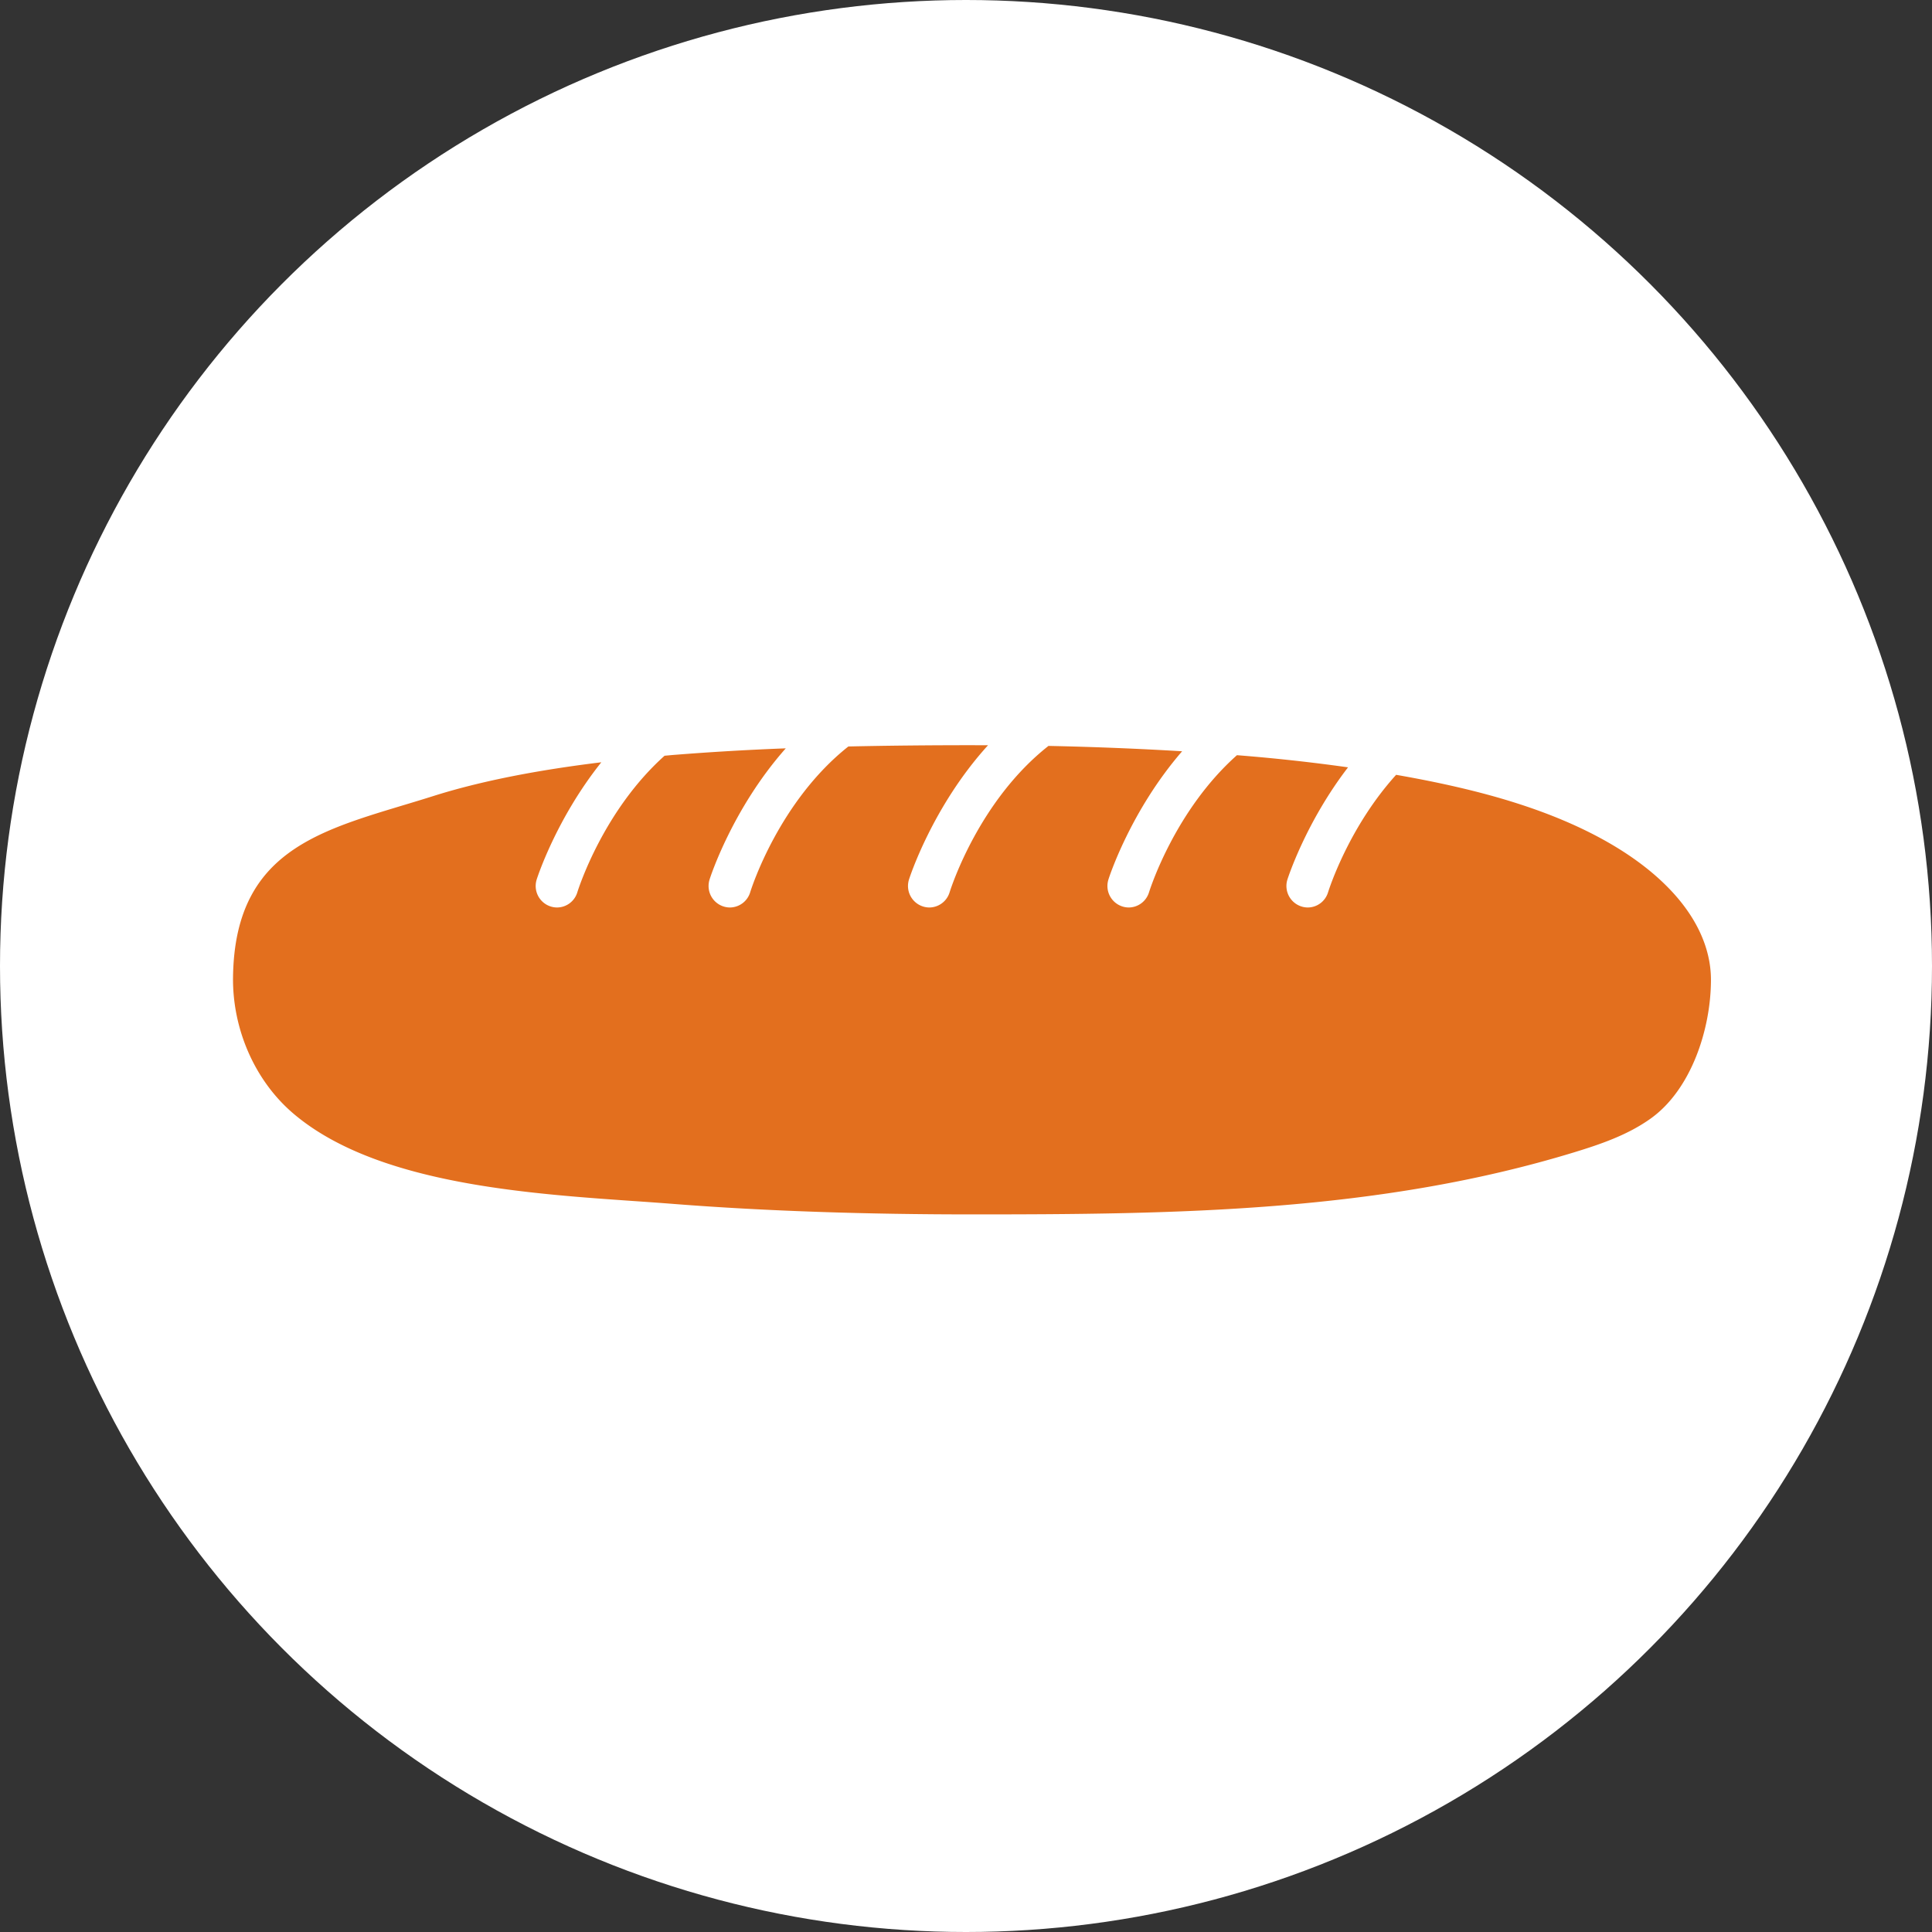
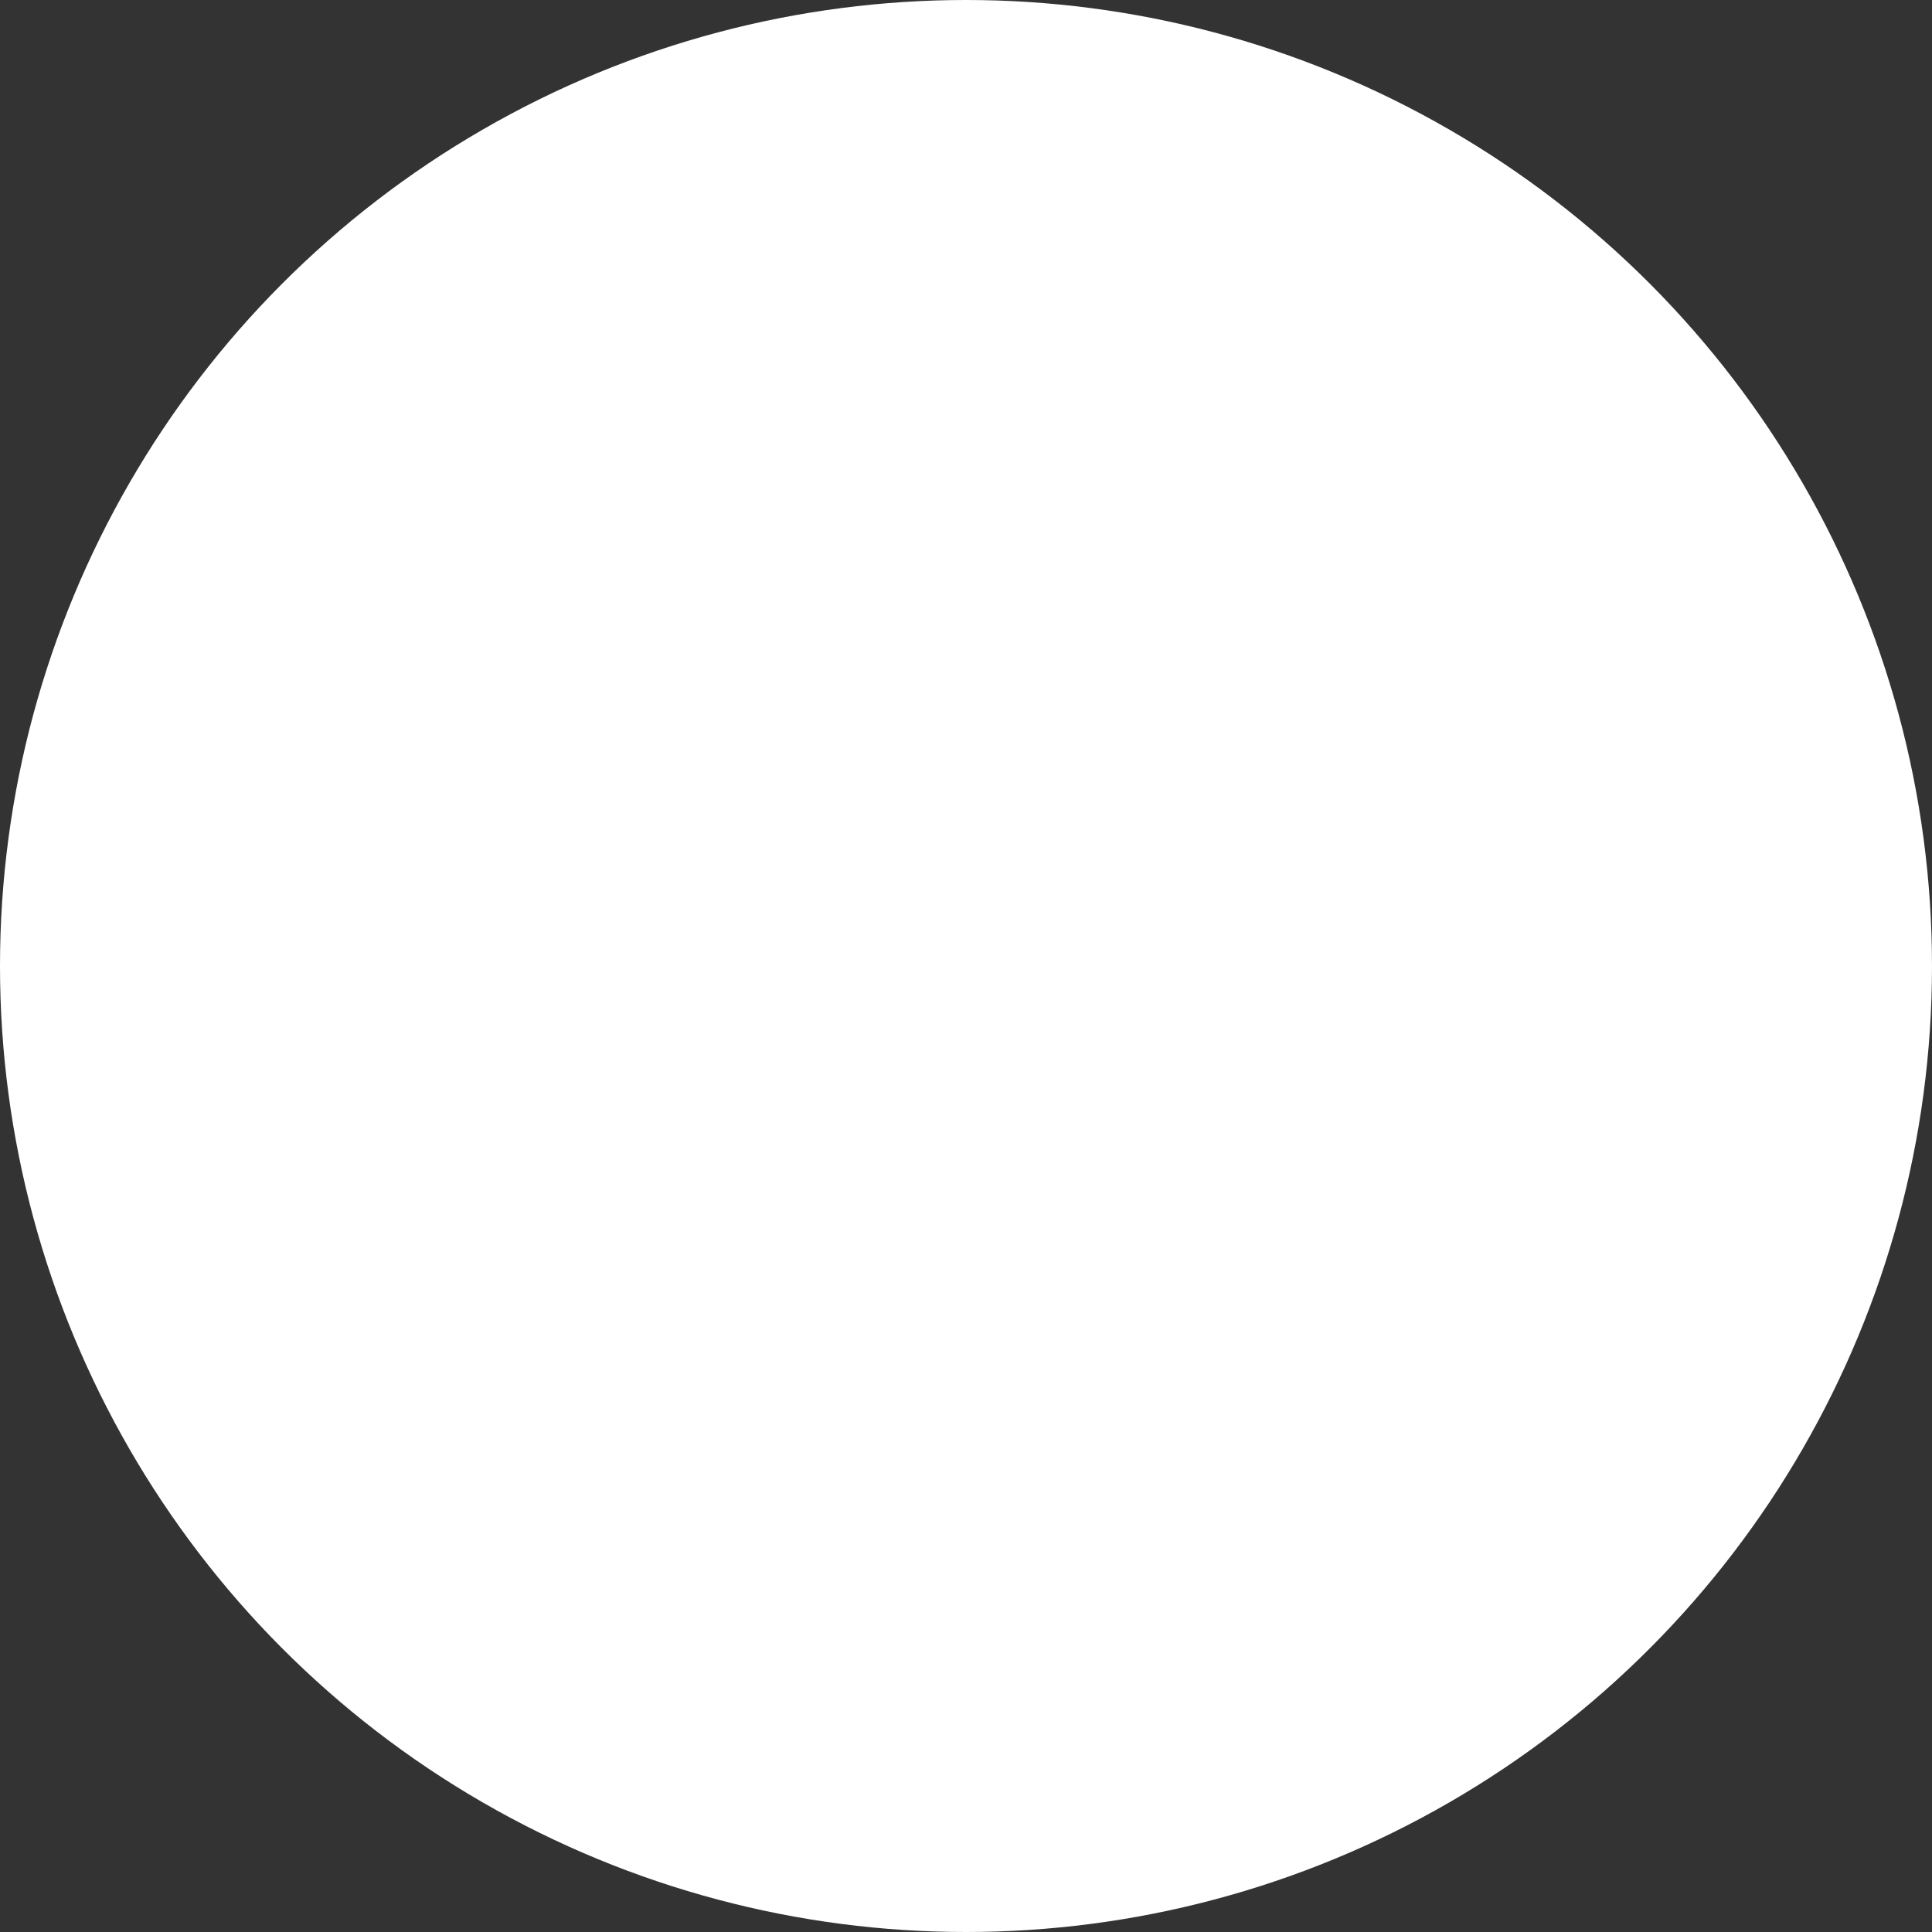
<svg xmlns="http://www.w3.org/2000/svg" width="70" height="70">
  <rect width="100%" height="100%" fill="#333333" stroke="none" />
  <g fill="none" fill-rule="evenodd">
    <circle fill="#FFF" cx="35" cy="35" r="35" />
-     <path d="M60.27 31.991c-1.162-1.117-2.933-2.134-5.357-2.901-1.276-.406-2.738-.74-4.329-1.017-1.699 1.878-2.417 4.1-2.467 4.26a.773.773 0 0 1-.735.547.78.78 0 0 1-.737-1.013c.014-.041.66-2.064 2.197-4.065a65.874 65.874 0 0 0-4.025-.44c-2.22 1.975-3.129 4.79-3.187 4.97a.773.773 0 0 1-.735.548.779.779 0 0 1-.735-1.013c.012-.045.791-2.477 2.671-4.647-1.583-.095-3.205-.16-4.843-.194-2.51 1.975-3.522 5.115-3.582 5.306a.775.775 0 0 1-.737.548.779.779 0 0 1-.735-1.013c.014-.045.846-2.644 2.864-4.865l-.6-.002c-1.498 0-2.99.014-4.46.046-2.491 1.975-3.5 5.095-3.558 5.286a.775.775 0 0 1-.736.548.779.779 0 0 1-.735-1.013c.013-.045.815-2.557 2.761-4.753a98.436 98.436 0 0 0-3.985.232c-.138.01-.271.024-.407.036-2.203 1.975-3.105 4.77-3.161 4.95a.773.773 0 0 1-.735.548.779.779 0 0 1-.737-1.013c.012-.041.7-2.19 2.342-4.248-2.278.278-4.348.672-6.102 1.228-3.7 1.172-7.178 1.687-7.242 6.56-.023 1.86.774 3.733 2.18 4.934 3.322 2.833 9.681 2.956 13.784 3.28 3.39.266 7.09.379 10.79.379 7.365 0 14.72-.077 21.83-2.247.969-.296 1.944-.63 2.772-1.22 1.479-1.05 2.192-3.254 2.192-5.033 0-1.174-.556-2.393-1.721-3.509" fill="#E36F1E" />
  </g>
</svg>